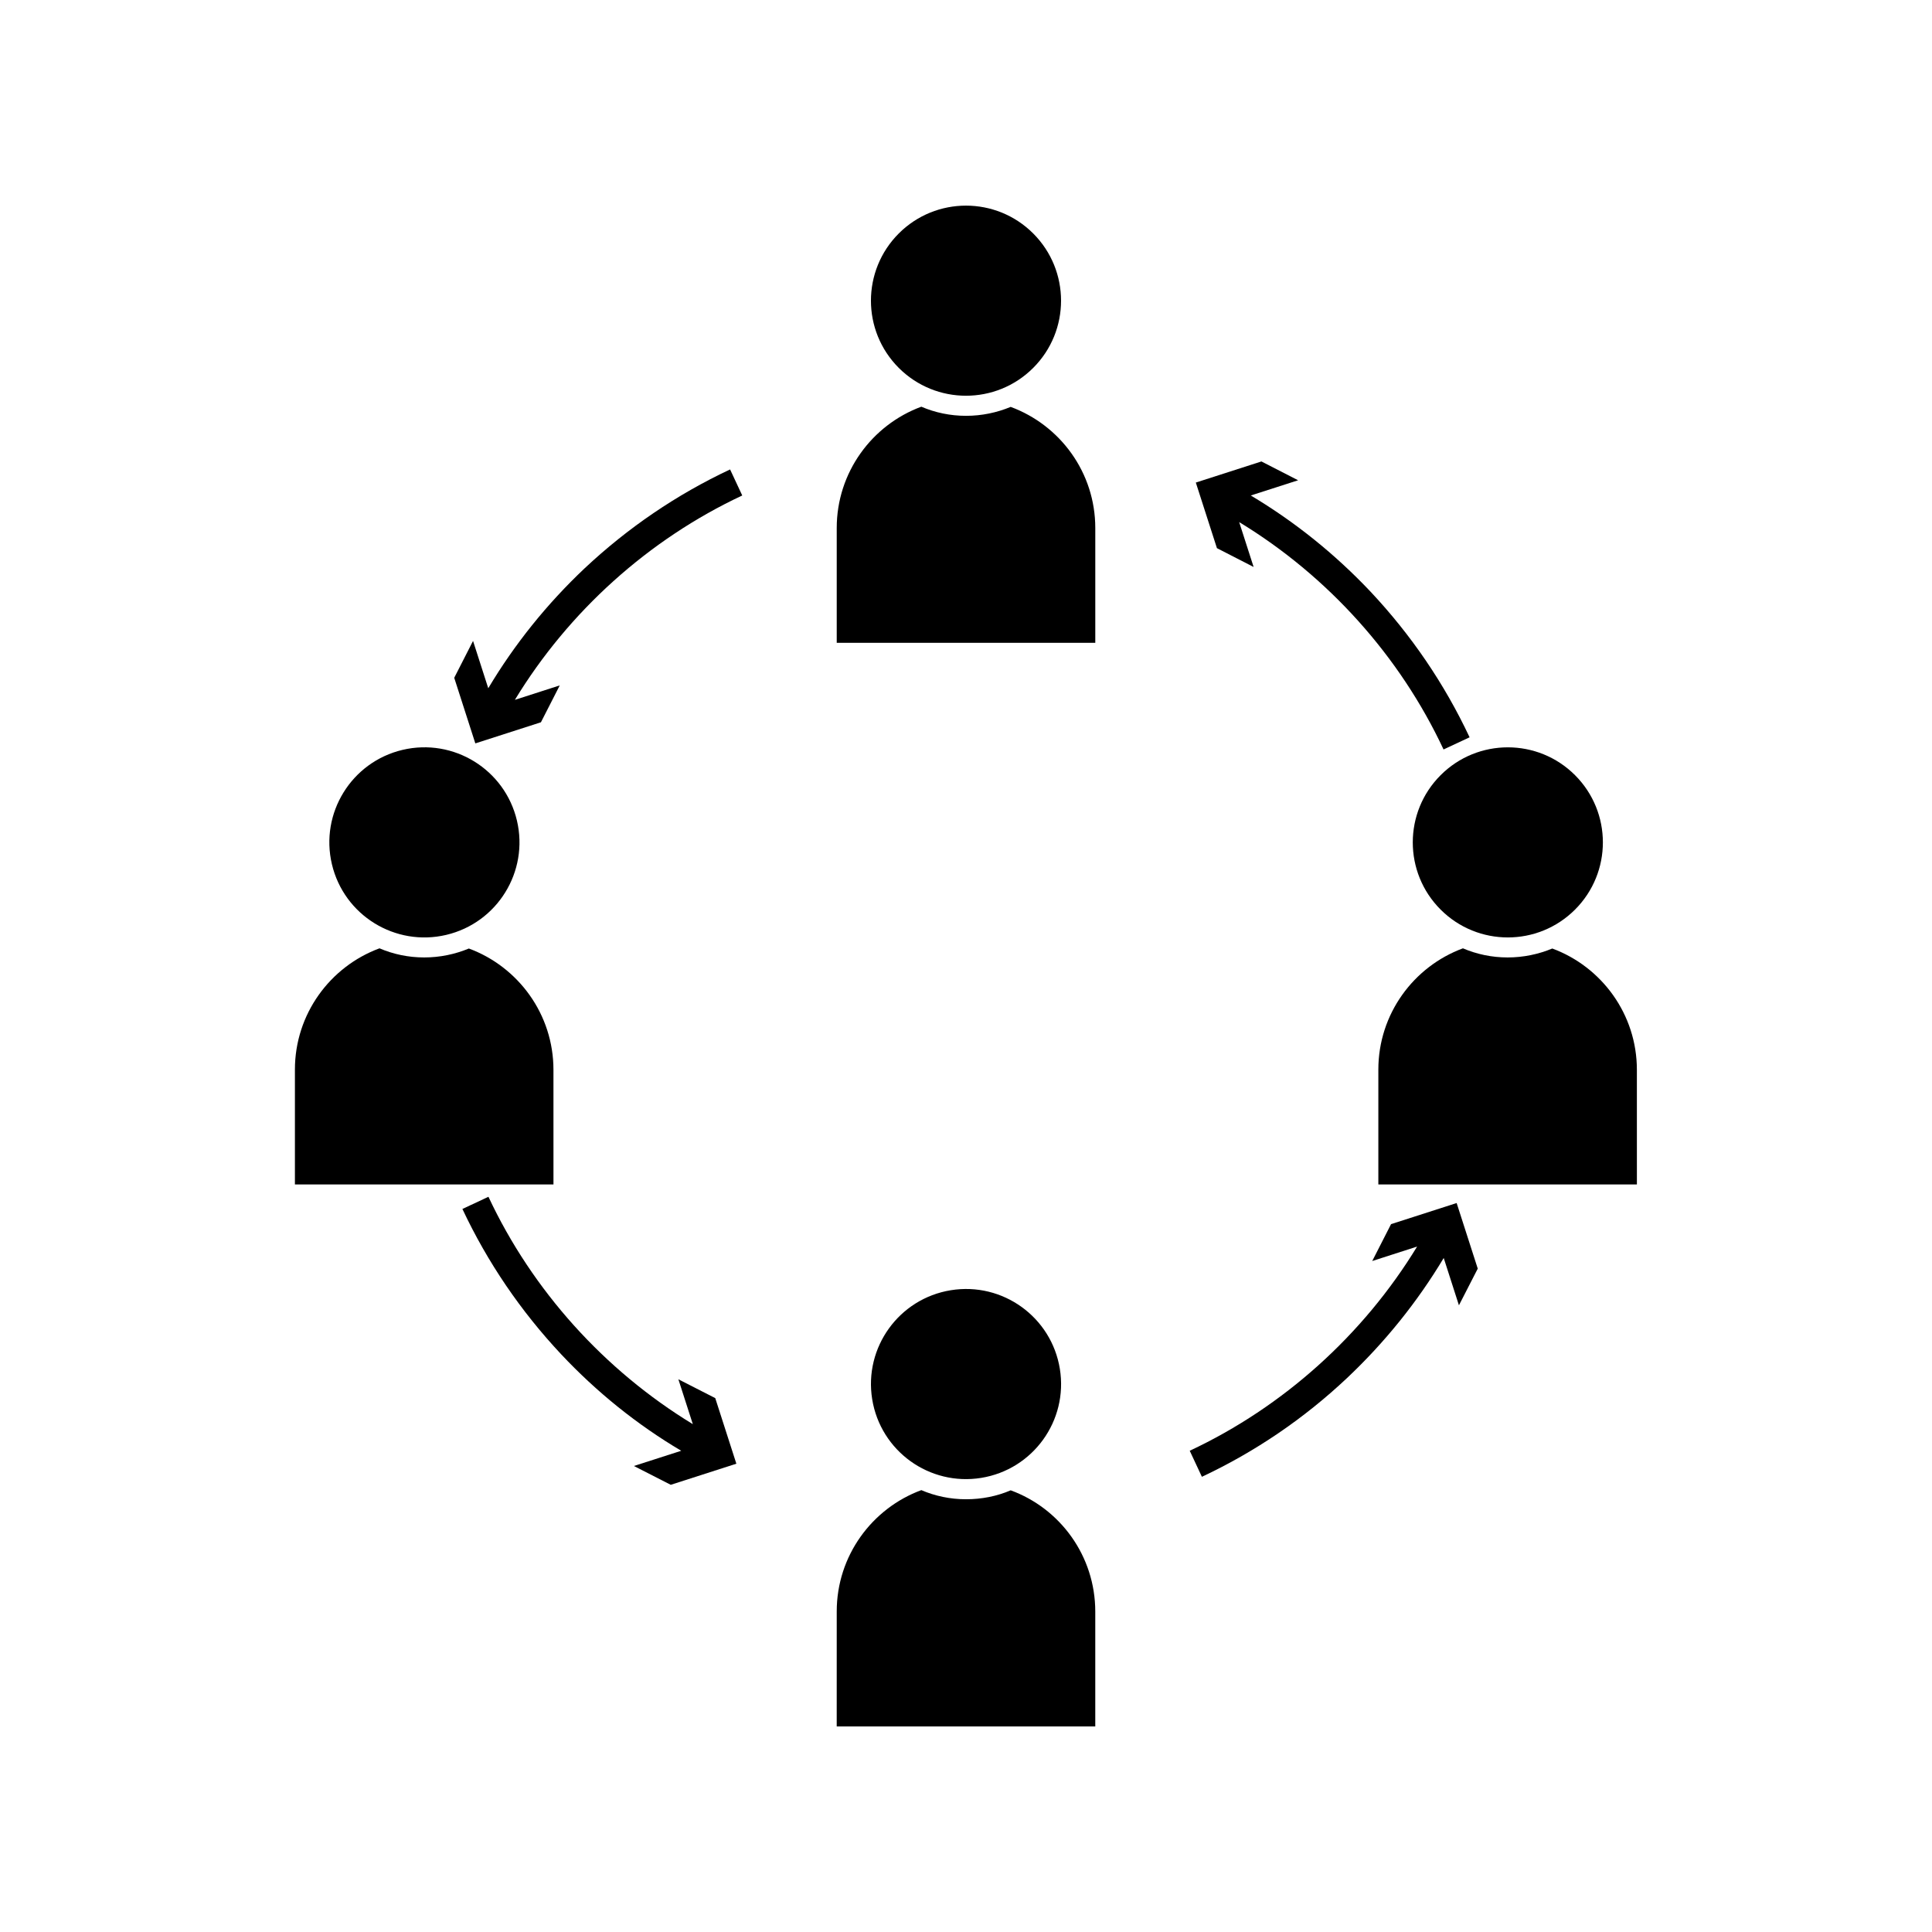
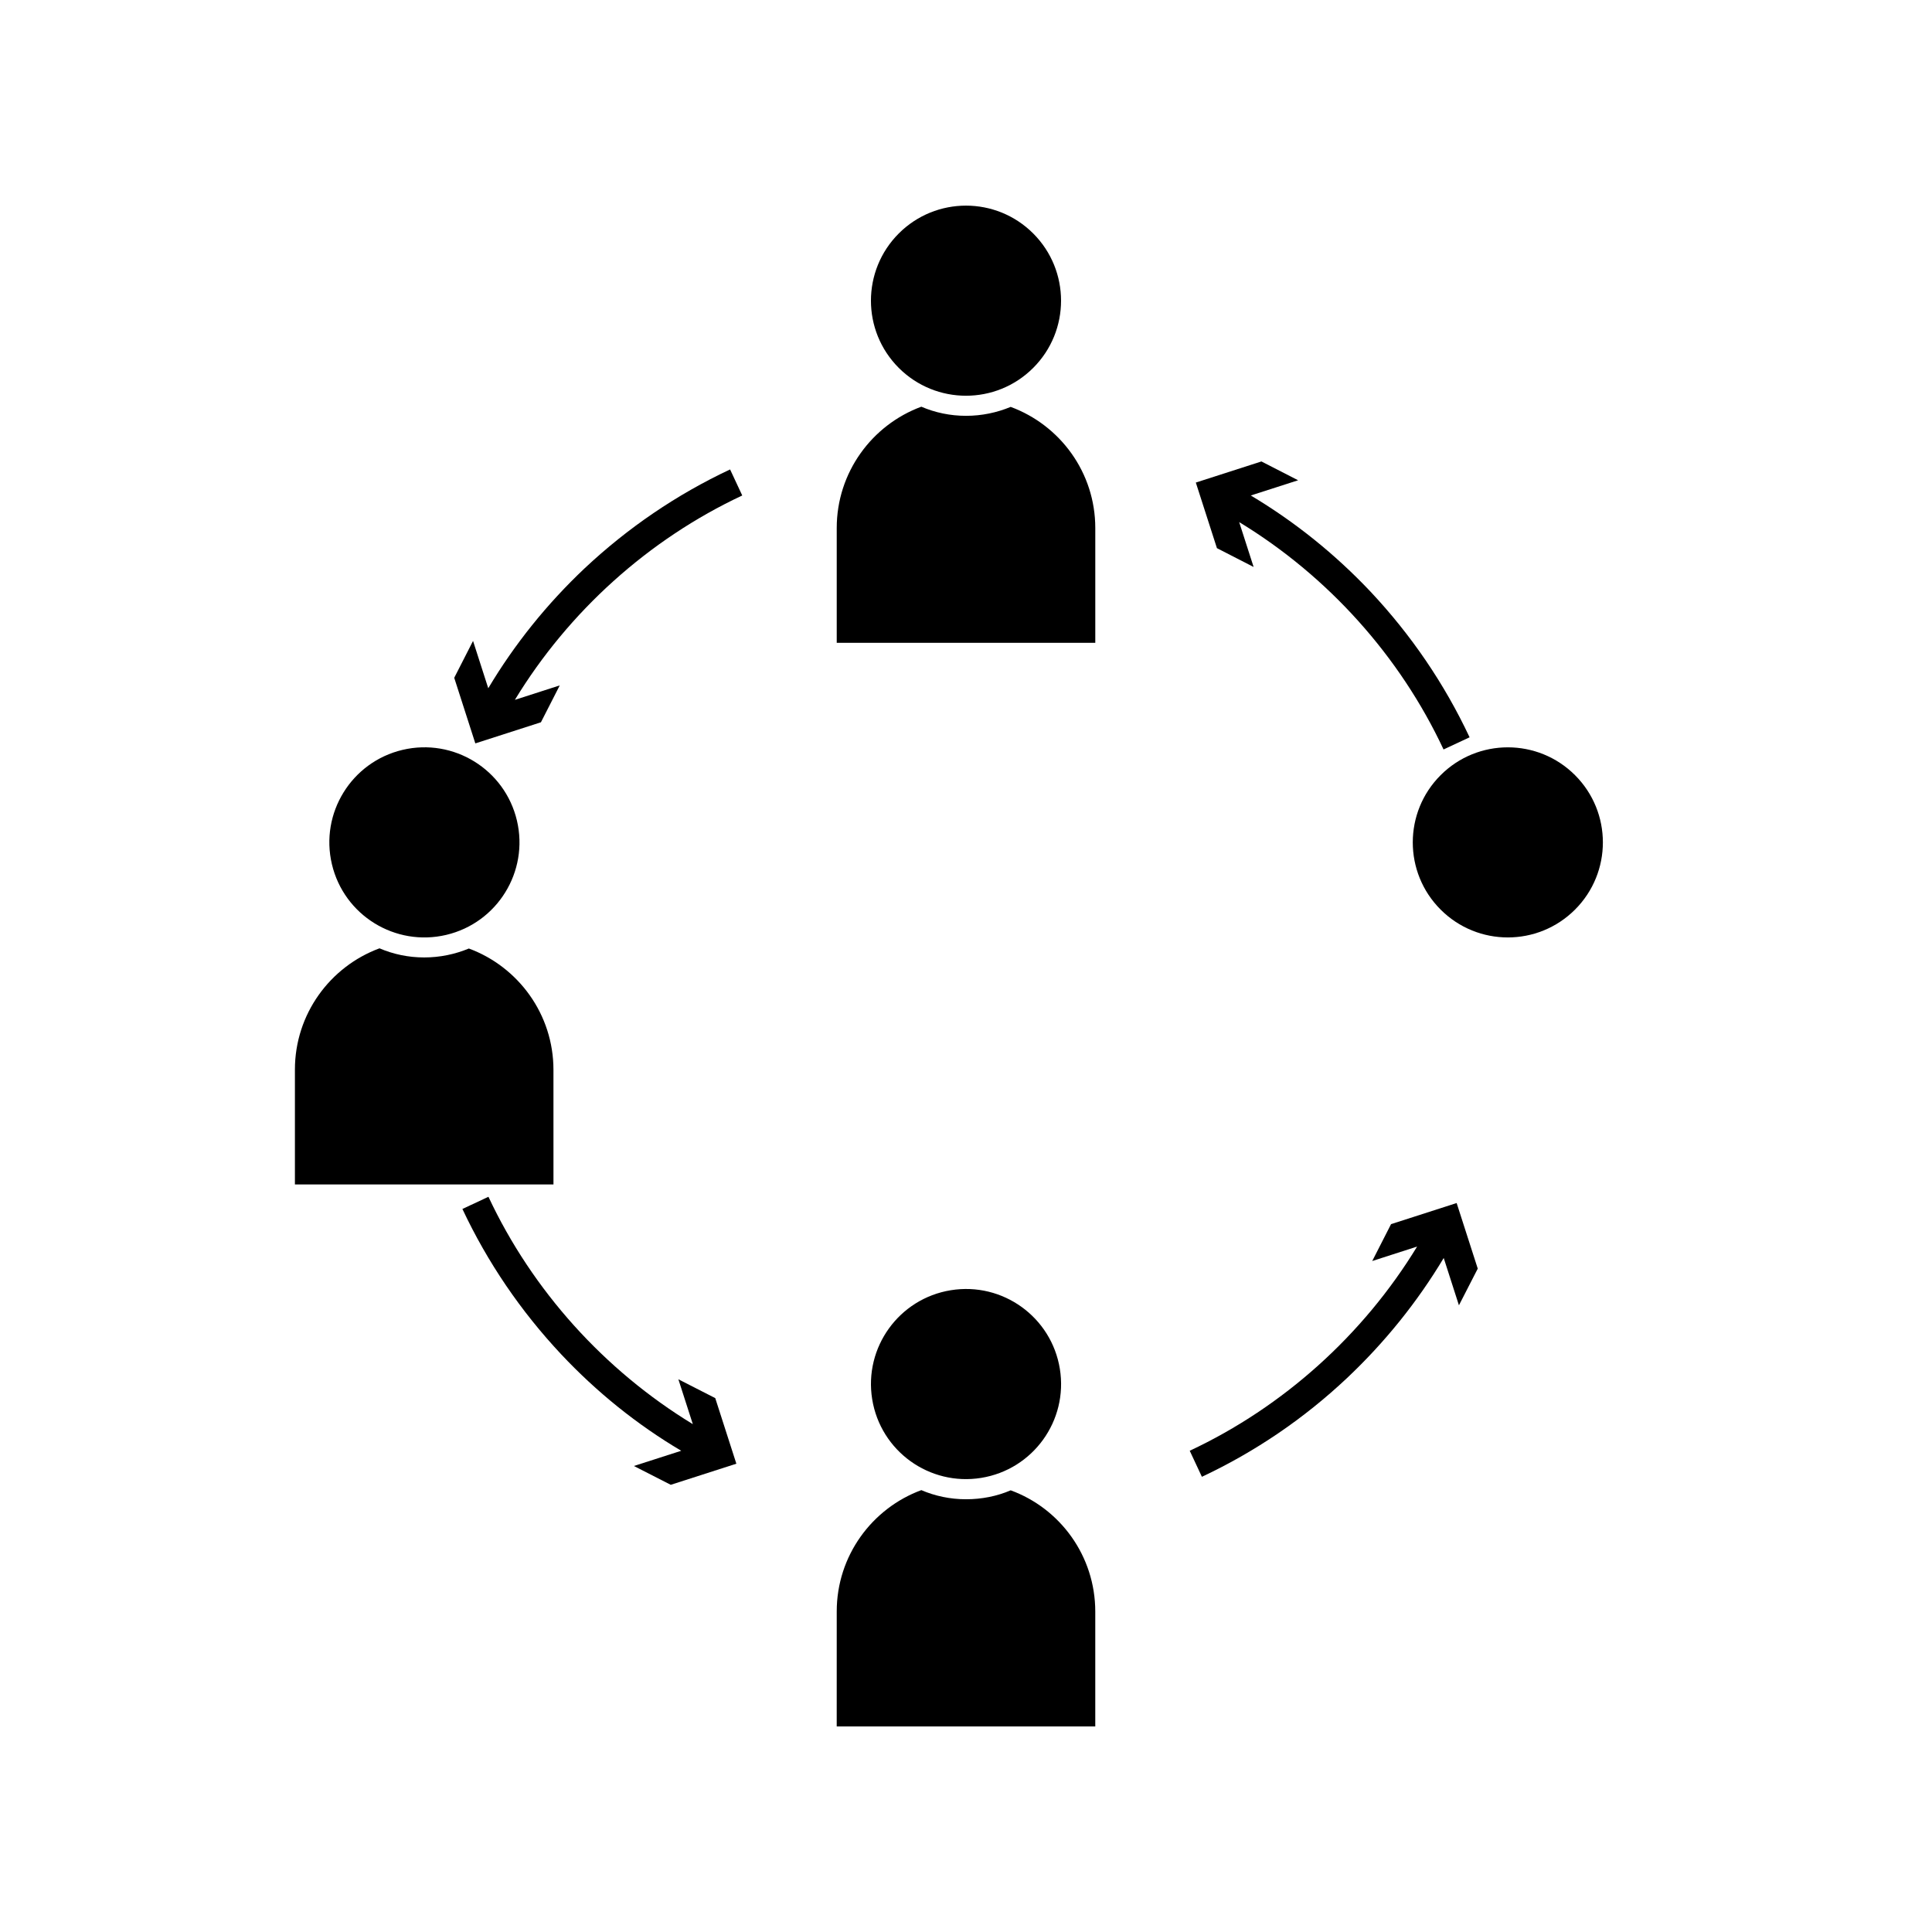
<svg xmlns="http://www.w3.org/2000/svg" fill="#000000" width="800px" height="800px" version="1.1" viewBox="144 144 512 512">
  <g>
    <path d="m292.34 325.64-11.891 3.828c14.258-23.426 35.418-42.523 60.254-54.16l-3.223-6.902c-14.156 6.648-27.105 15.469-38.543 26.199-9.977 9.422-18.539 20.051-25.543 31.789l-4.031-12.543-4.988 9.773 5.594 17.383 17.383-5.594z" />
    <path d="m324.53 528.47-12.543 4.031 9.773 4.988 17.383-5.594-5.594-17.383-9.773-4.988 3.828 11.891c-23.426-14.258-42.523-35.418-54.16-60.254l-6.902 3.223c6.648 14.156 15.469 27.105 26.199 38.543 9.371 9.977 20.051 18.59 31.789 25.543z" />
    <path d="m535.62 480.2-5.594-17.383-17.383 5.594-4.988 9.773 11.891-3.828c-14.258 23.379-35.418 42.473-60.254 54.109l3.223 6.902c14.156-6.648 27.105-15.469 38.492-26.199 9.977-9.422 18.59-20.102 25.594-31.789l4.031 12.543z" />
    <path d="m478.29 266.29-17.383 5.594 5.594 17.383 9.723 4.988-3.828-11.891c23.477 14.258 42.57 35.469 54.16 60.254l6.902-3.223c-6.648-14.156-15.469-27.105-26.199-38.543-9.422-9.977-20.051-18.539-31.789-25.543l12.543-4.031z" />
    <path d="m424.87 506.75c2.231 13.734-7.094 26.672-20.828 28.902-13.734 2.227-26.672-7.098-28.902-20.832-2.227-13.73 7.098-26.672 20.832-28.898 13.73-2.231 26.672 7.098 28.898 20.828" />
    <path d="m411.84 538.95c-3.629 1.562-7.656 2.367-11.84 2.367-4.18 0-8.211-0.855-11.84-2.418-13.098 4.836-22.418 17.434-22.418 32.145l-0.004 30.48h68.52v-30.43c0-14.762-9.32-27.359-22.418-32.145z" />
    <path d="m417.81 205.87c9.84 9.84 9.84 25.789 0 35.625-9.836 9.84-25.785 9.84-35.625 0-9.836-9.836-9.836-25.785 0-35.625 9.84-9.836 25.789-9.836 35.625 0" />
    <path d="m411.84 251.83c-3.629 1.512-7.656 2.367-11.84 2.367-4.18 0-8.211-0.855-11.84-2.418-13.098 4.836-22.418 17.434-22.418 32.145v30.43h68.52v-30.43c-0.004-14.711-9.324-27.258-22.422-32.094z" />
    <path d="m561.4 349.43c9.84 9.836 9.84 25.785 0 35.621-9.836 9.84-25.785 9.84-35.621 0-9.84-9.836-9.84-25.785 0-35.621 9.836-9.84 25.785-9.84 35.621 0" />
-     <path d="m577.79 427.51c0-14.711-9.32-27.305-22.418-32.145-3.629 1.512-7.656 2.367-11.84 2.367-4.18 0-8.211-0.855-11.84-2.418-13.098 4.836-22.418 17.434-22.418 32.145v30.43h68.52z" />
    <path d="m280.99 361.45c3.195 13.539-5.188 27.105-18.727 30.305-13.539 3.195-27.109-5.188-30.305-18.727-3.199-13.539 5.188-27.109 18.727-30.305 13.539-3.195 27.105 5.188 30.305 18.727" />
    <path d="m290.67 427.51c0-14.711-9.32-27.305-22.418-32.145-3.629 1.512-7.656 2.367-11.84 2.367-4.18 0-8.211-0.855-11.84-2.418-13.098 4.836-22.418 17.434-22.418 32.145v30.43h68.52z" />
  </g>
</svg>